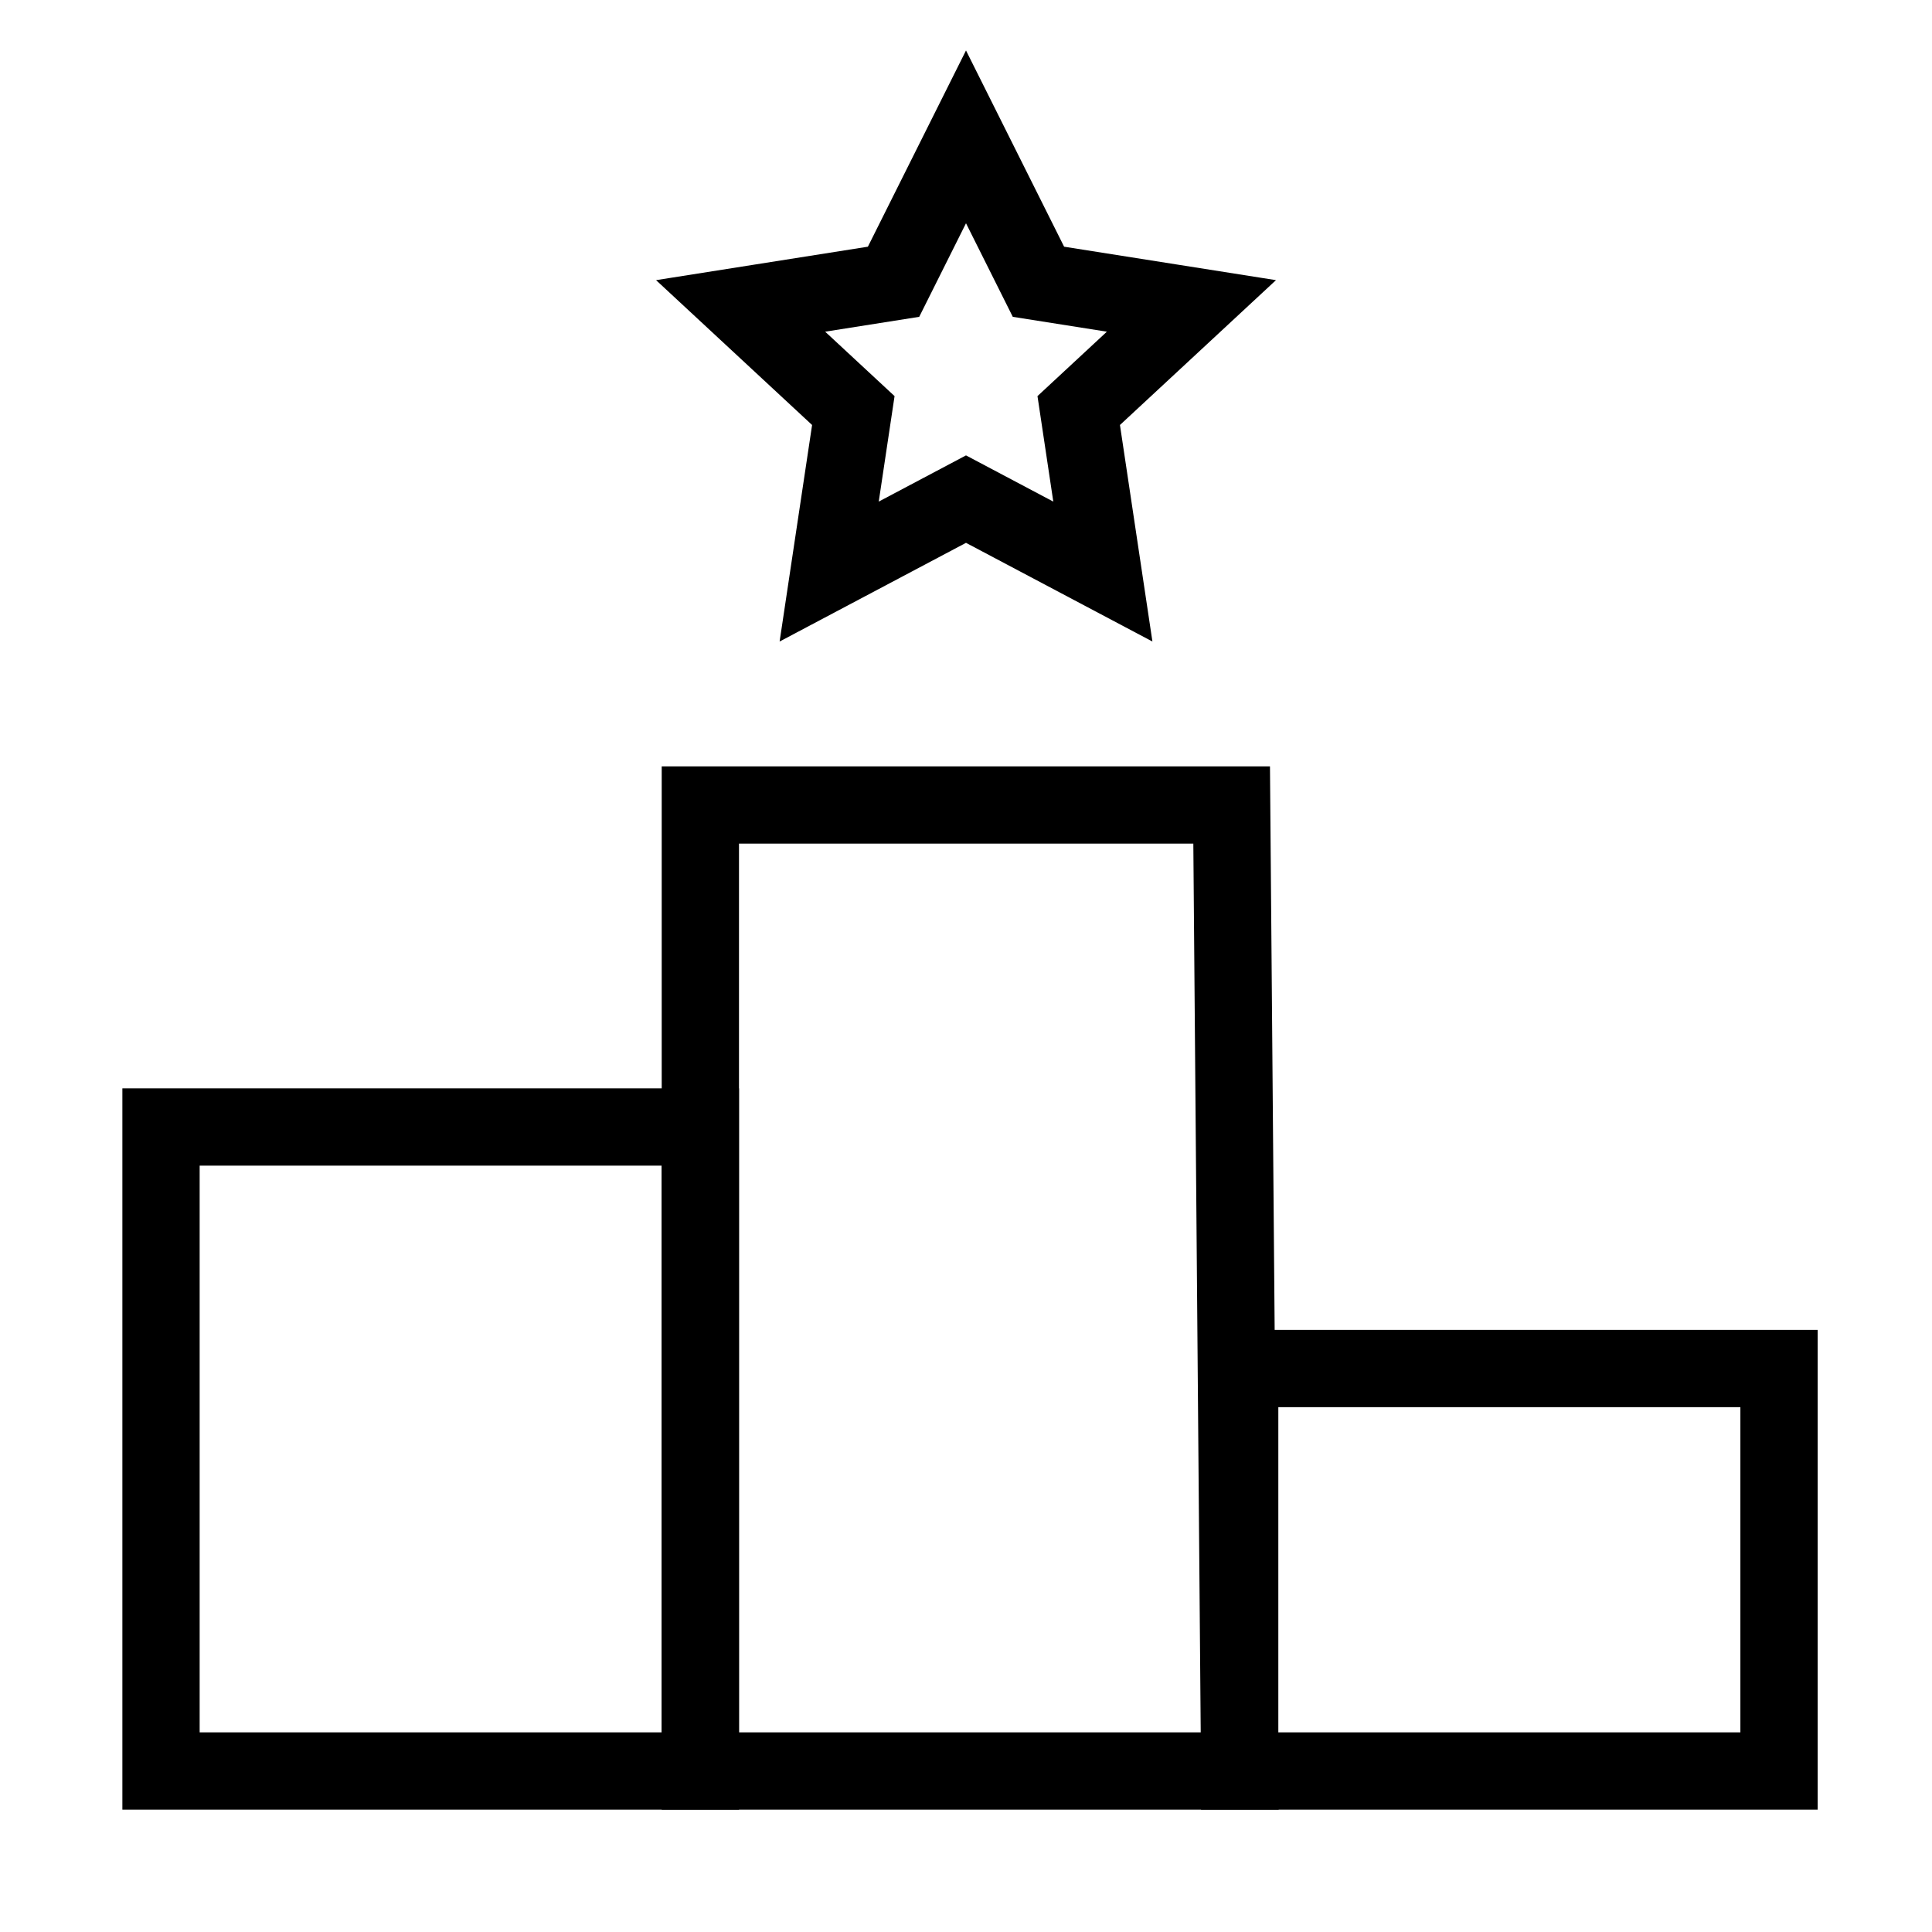
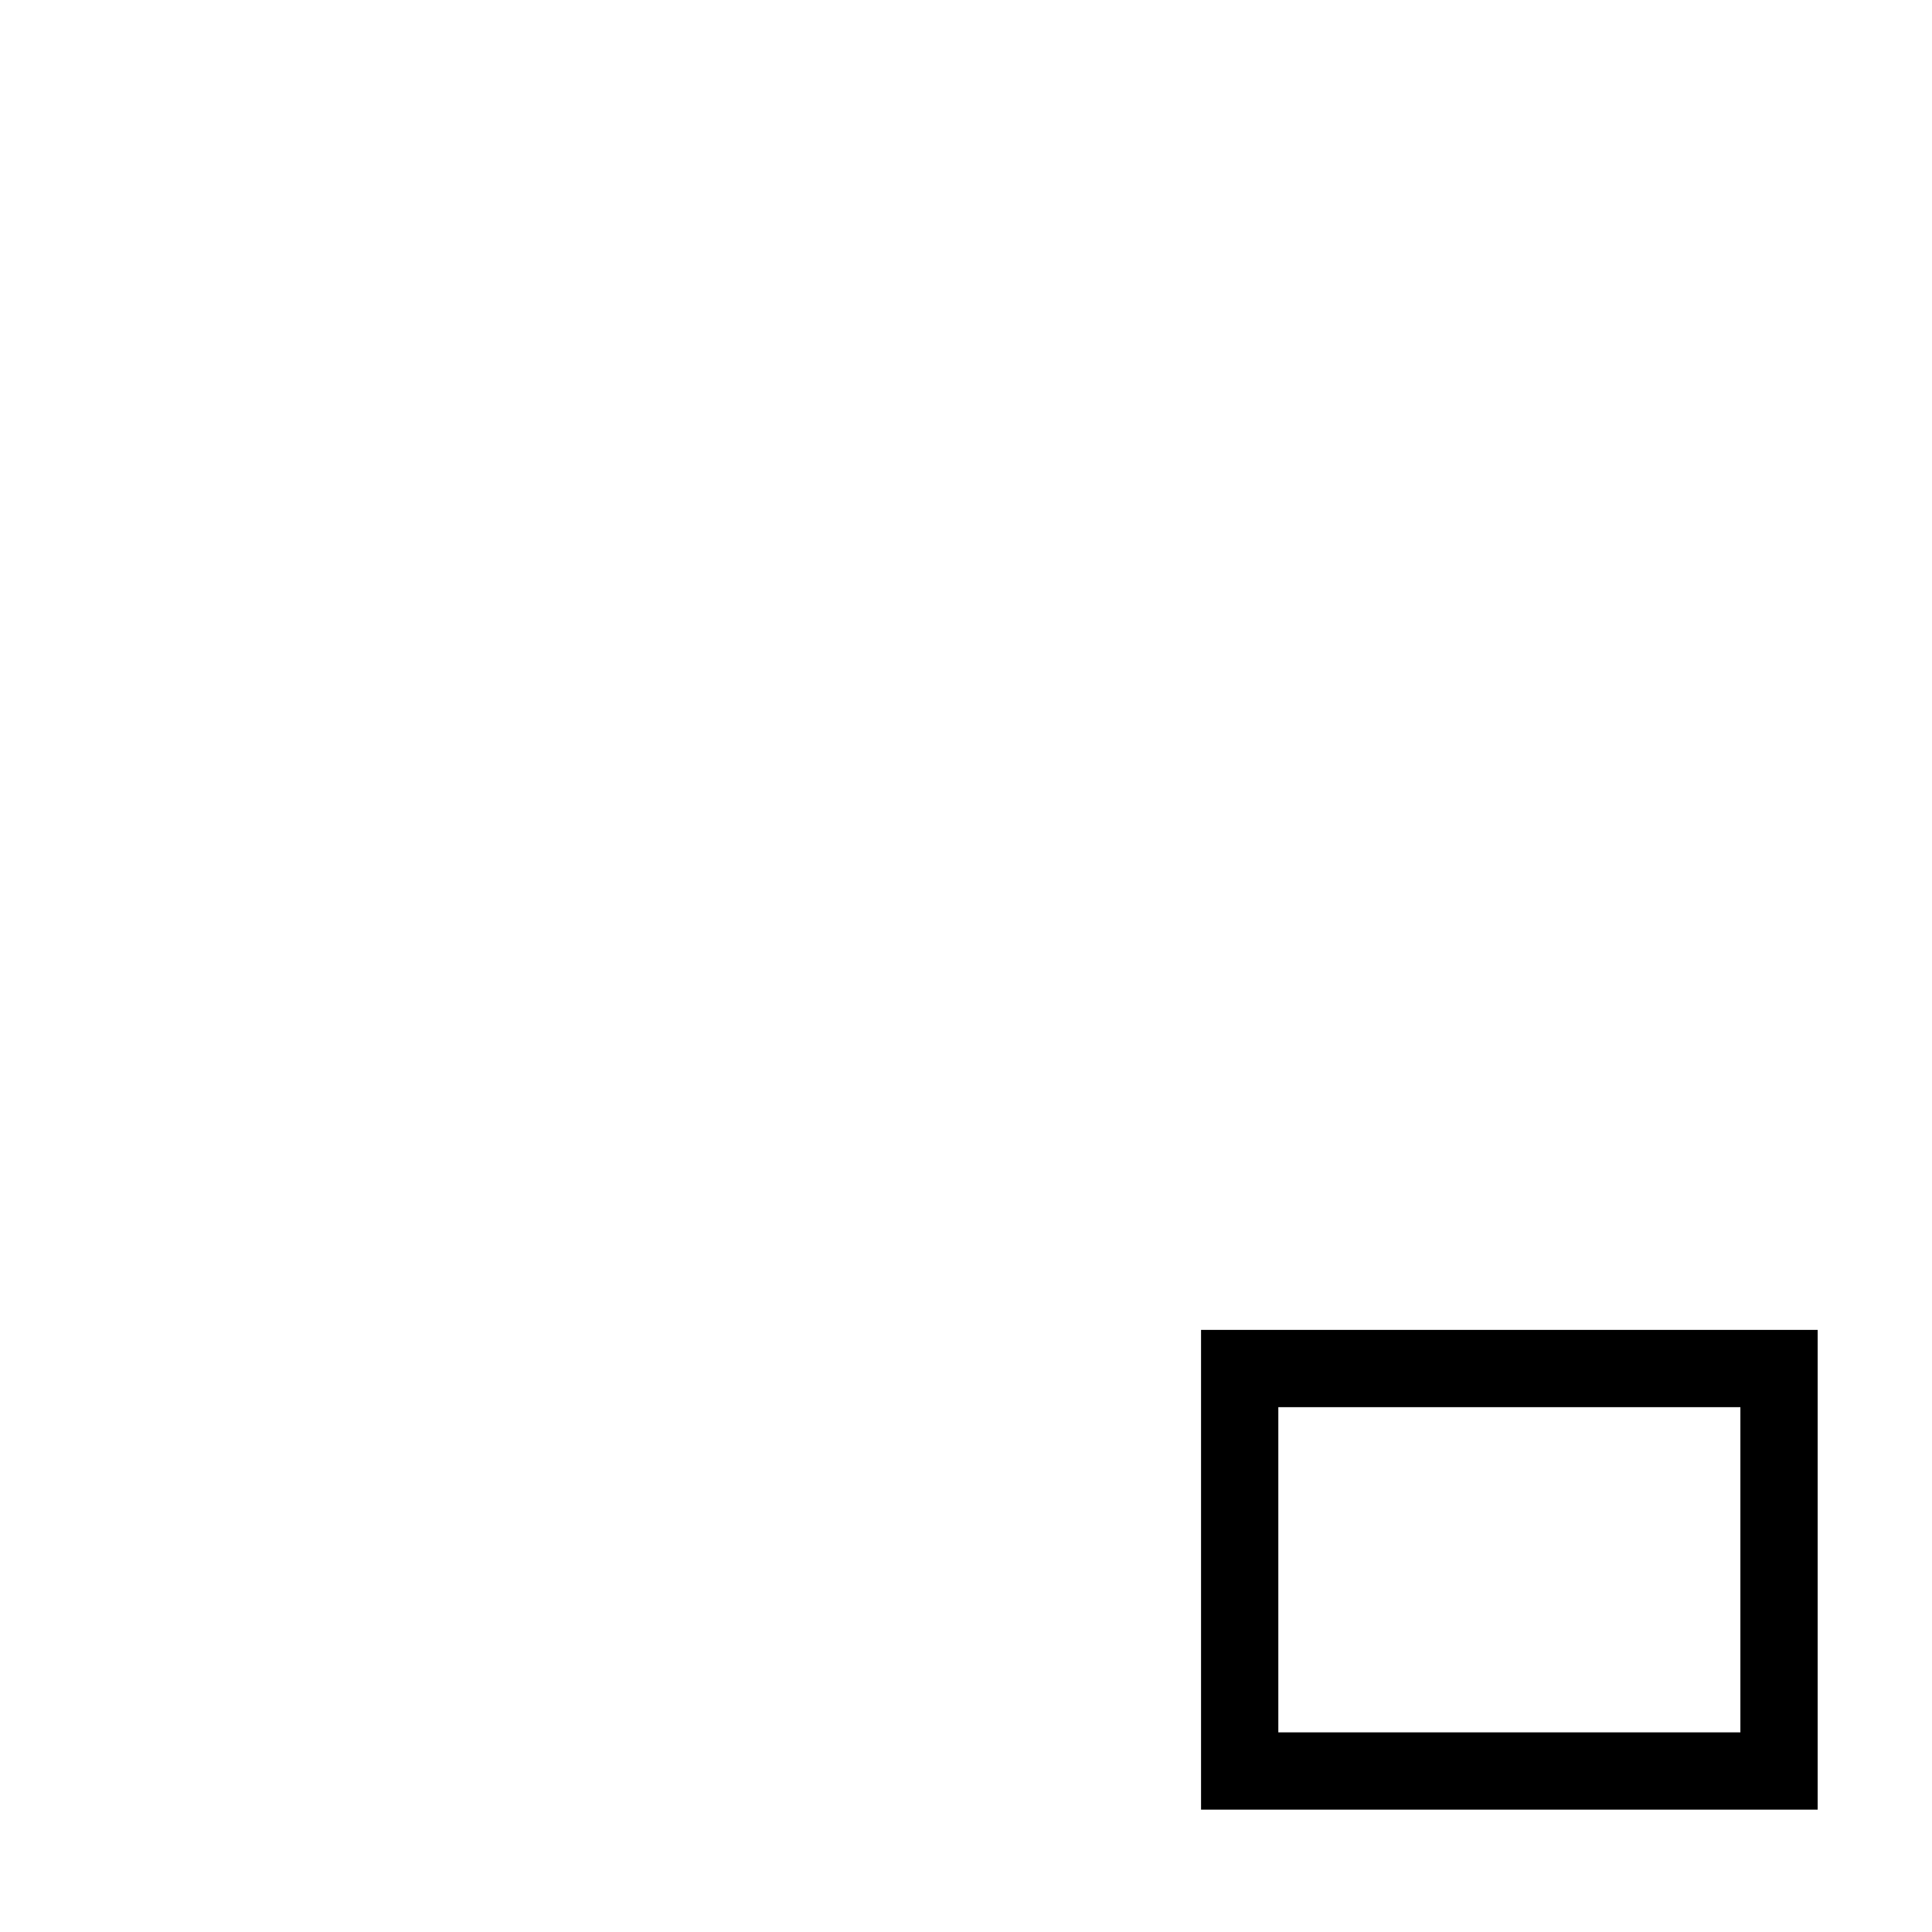
<svg xmlns="http://www.w3.org/2000/svg" width="50" height="50" viewBox="0 0 50 50" fill="none">
-   <path d="M18.125 29.167H4.167V45.833H18.125V29.167Z" stroke="black" stroke-width="2" stroke-miterlimit="10" stroke-linecap="round" />
-   <path d="M31.875 20.833H18.125V45.833H32.083L31.875 20.833Z" stroke="black" stroke-width="2" stroke-miterlimit="10" stroke-linecap="round" />
  <path d="M46.041 35.417H32.083V45.833H46.041V35.417Z" stroke="black" stroke-width="2" stroke-miterlimit="10" stroke-linecap="round" />
-   <path d="M25 3.542L26.875 7.292L30.834 7.917L27.917 10.625L28.542 14.792L25 12.917L21.459 14.792L22.084 10.625L19.167 7.917L23.125 7.292L25 3.542Z" stroke="black" stroke-width="2" stroke-linecap="round" />
</svg>